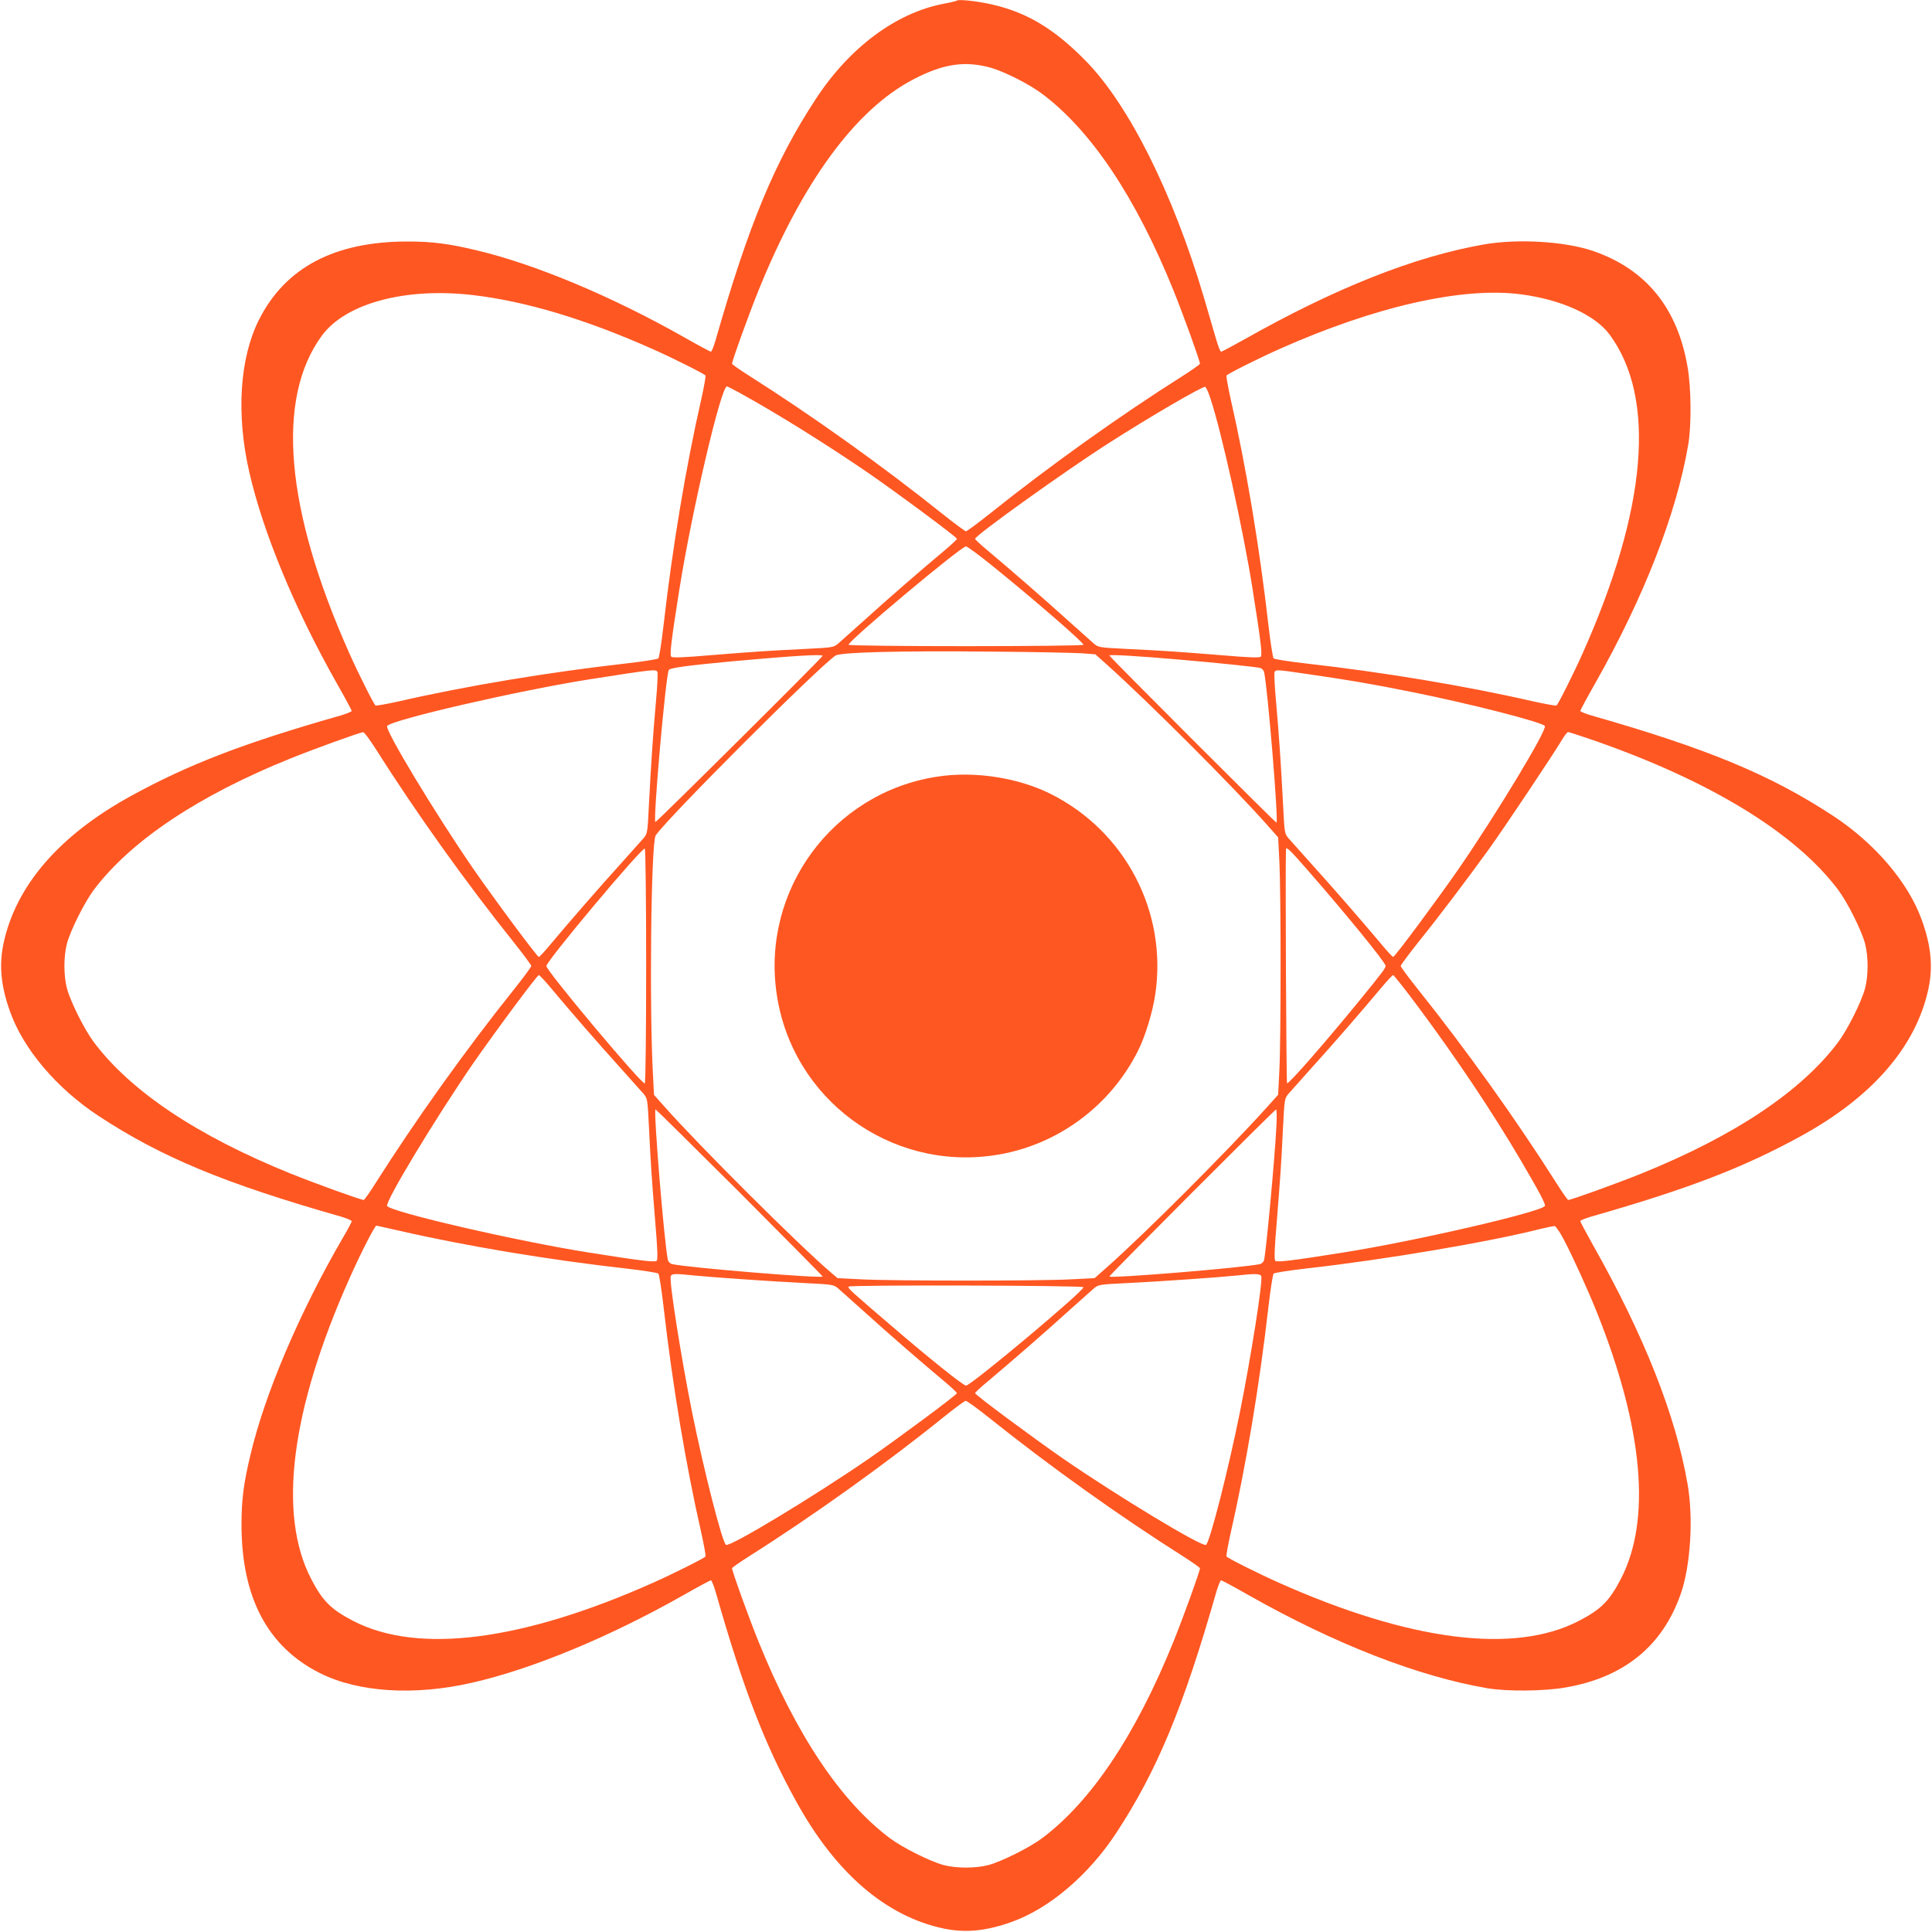
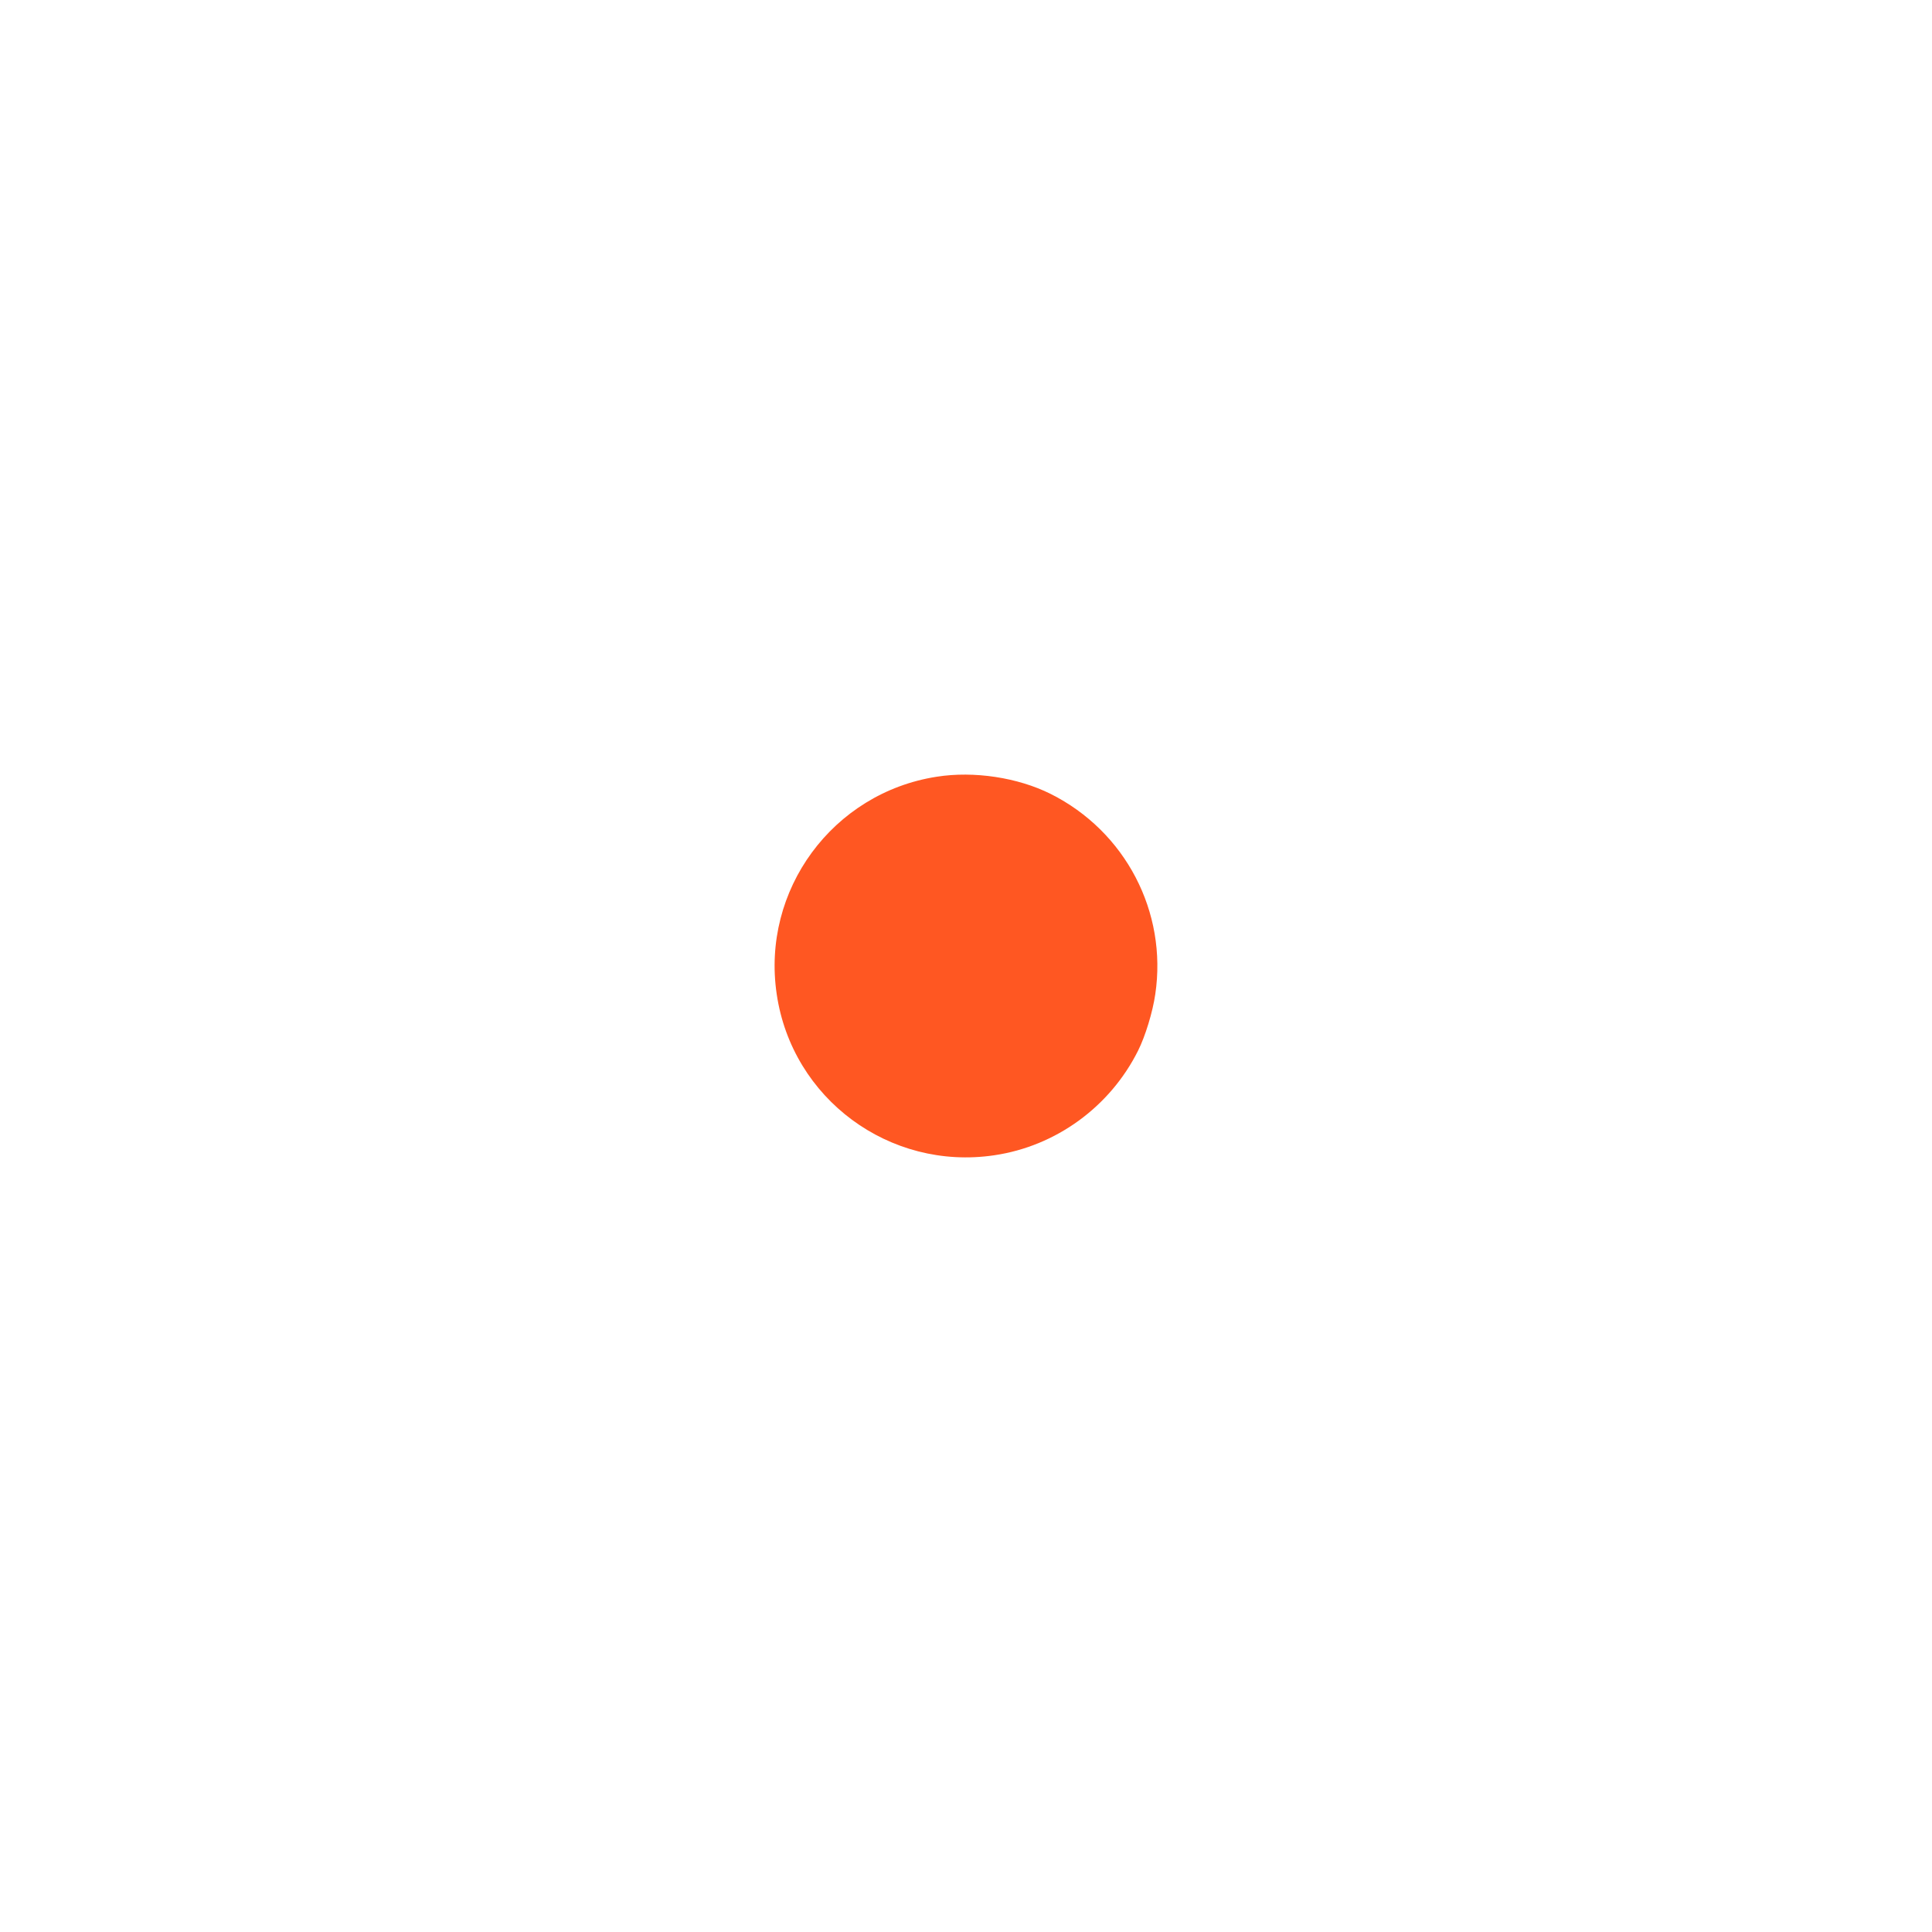
<svg xmlns="http://www.w3.org/2000/svg" version="1.0" width="1280pt" height="1280pt" viewBox="0 0 1280 1280" preserveAspectRatio="xMidYMid meet">
  <g transform="translate(0,1280) scale(0.1,-0.1)" fill="#ff5722" stroke="none">
-     <path d="M6339 12796 c-3 -3 -43 -13 -88 -21 -314 -60 -622 -289 -845 -629 -272 -414 -445 -831 -666 -1603 -12 -40 -25 -73 -30 -73 -5 0 -89 45 -187 101 -475 268 -979 479 -1363 570 -187 45 -299 59 -460 59 -484 0 -811 -173 -985 -520 -127 -253 -151 -625 -64 -1005 90 -398 301 -908 578 -1398 56 -98 101 -182 101 -187 0 -5 -33 -18 -72 -30 -646 -184 -1011 -325 -1393 -535 -473 -260 -761 -594 -842 -977 -30 -144 -17 -282 44 -451 88 -248 310 -509 587 -691 414 -272 832 -446 1604 -666 39 -12 72 -25 72 -31 0 -6 -24 -51 -54 -102 -289 -496 -521 -1039 -617 -1447 -45 -187 -59 -299 -59 -460 0 -484 173 -811 520 -985 253 -127 625 -151 1005 -64 398 90 908 301 1398 578 98 56 182 101 187 101 5 0 18 -33 30 -72 184 -646 325 -1013 535 -1393 261 -474 594 -761 977 -842 144 -30 282 -17 451 44 248 88 509 310 691 587 272 414 445 831 666 1604 12 39 25 72 30 72 5 0 89 -45 187 -101 570 -322 1120 -536 1577 -614 130 -22 376 -20 518 5 389 67 645 276 765 625 64 187 83 501 43 726 -80 458 -289 984 -627 1582 -45 81 -83 151 -83 157 0 5 33 18 73 30 645 184 1010 325 1392 535 473 260 761 594 842 977 30 144 17 282 -44 451 -88 248 -310 509 -587 691 -414 272 -832 446 -1603 666 -40 12 -73 25 -73 30 0 5 45 89 101 187 322 570 536 1120 614 1577 22 130 20 376 -5 518 -67 389 -276 645 -625 765 -187 64 -501 83 -726 43 -458 -80 -984 -289 -1582 -627 -81 -45 -151 -83 -157 -83 -5 0 -18 33 -30 73 -11 39 -49 169 -84 287 -205 692 -498 1277 -783 1567 -210 214 -393 323 -628 375 -94 21 -216 34 -226 24z m226 -445 c93 -27 253 -108 340 -173 325 -244 620 -685 870 -1303 66 -164 175 -465 175 -485 0 -4 -48 -38 -107 -76 -424 -268 -889 -600 -1290 -921 -78 -62 -147 -113 -153 -113 -6 0 -75 51 -153 113 -401 321 -866 653 -1289 921 -60 38 -108 72 -108 76 0 20 109 321 175 485 291 719 642 1198 1024 1398 200 105 344 126 516 78z m-3432 -1506 c352 -41 750 -161 1194 -359 137 -61 340 -163 347 -174 3 -5 -10 -76 -28 -158 -100 -437 -190 -972 -250 -1498 -13 -114 -29 -213 -34 -218 -6 -6 -104 -21 -217 -34 -506 -57 -1060 -149 -1499 -250 -82 -18 -153 -31 -158 -28 -11 7 -113 210 -174 347 -425 953 -488 1687 -181 2104 158 214 553 320 1000 268z m6944 5 c268 -35 492 -137 588 -268 309 -420 247 -1155 -179 -2109 -61 -137 -163 -340 -174 -347 -5 -3 -76 10 -158 28 -439 101 -993 193 -1499 250 -113 13 -211 28 -217 34 -5 5 -21 104 -34 218 -60 526 -150 1061 -250 1498 -18 82 -31 153 -28 158 7 11 210 113 347 174 634 283 1215 415 1604 364z m-5178 -652 c244 -134 585 -347 856 -533 206 -143 585 -424 585 -435 0 -4 -39 -41 -87 -81 -151 -126 -372 -318 -522 -454 -79 -71 -159 -142 -177 -158 -32 -27 -35 -27 -231 -37 -244 -12 -304 -16 -617 -41 -174 -15 -251 -18 -259 -10 -11 11 0 107 54 446 82 517 276 1345 315 1345 3 0 41 -19 83 -42z m3119 -34 c73 -215 219 -874 281 -1269 54 -339 65 -435 54 -446 -8 -8 -85 -5 -259 10 -313 25 -373 29 -617 41 -196 10 -199 10 -231 37 -18 16 -98 87 -177 158 -150 136 -371 328 -521 454 -49 40 -88 77 -88 81 0 22 600 452 890 637 275 176 617 375 635 370 5 -2 21 -34 33 -73z m-1453 -1105 c277 -223 617 -518 613 -531 -2 -5 -352 -9 -778 -9 -426 0 -776 4 -778 9 -7 22 745 652 778 652 8 0 83 -55 165 -121z m601 -587 l91 -7 76 -68 c274 -245 849 -820 1067 -1068 l68 -77 8 -158 c11 -206 11 -1182 0 -1388 l-8 -159 -79 -88 c-256 -284 -809 -838 -1060 -1059 l-77 -68 -158 -8 c-206 -11 -1182 -11 -1387 0 l-158 8 -47 40 c-212 181 -882 849 -1102 1099 l-67 75 -6 115 c-26 446 -14 1557 17 1604 75 113 1078 1116 1192 1192 34 22 436 32 1024 26 283 -2 556 -8 606 -11z m-1716 -17 c0 -10 -1103 -1106 -1108 -1101 -16 16 69 975 89 1007 9 15 126 30 434 59 386 35 585 47 585 35z m2375 -26 c243 -21 485 -46 522 -54 13 -3 25 -15 28 -28 24 -107 97 -997 82 -997 -8 0 -1107 1099 -1107 1107 0 8 191 -3 475 -28z m-3469 -83 c3 -8 -1 -95 -10 -193 -21 -234 -33 -423 -46 -671 -10 -201 -10 -204 -37 -236 -16 -18 -87 -98 -158 -177 -136 -150 -328 -371 -454 -521 -40 -49 -77 -88 -81 -88 -11 0 -292 379 -435 585 -251 365 -586 919 -570 945 25 40 869 235 1345 310 430 67 438 68 446 46z m4301 -11 c289 -42 420 -64 698 -120 385 -77 865 -200 880 -225 16 -26 -319 -580 -570 -945 -143 -206 -424 -585 -435 -585 -4 0 -41 39 -81 88 -126 150 -318 371 -454 521 -71 79 -142 159 -158 177 -27 32 -27 35 -37 236 -13 248 -25 437 -46 671 -9 98 -13 185 -10 193 7 19 16 18 213 -11z m-6171 -492 c268 -424 600 -889 921 -1290 62 -78 113 -147 113 -153 0 -6 -51 -75 -113 -153 -321 -401 -653 -866 -921 -1289 -38 -60 -72 -108 -76 -108 -20 0 -321 109 -485 175 -618 250 -1058 544 -1303 870 -62 83 -153 264 -178 355 -23 85 -23 215 0 300 25 91 116 272 178 355 245 325 692 624 1305 871 167 67 458 172 479 173 7 1 42 -47 80 -106z m8061 56 c778 -269 1346 -615 1631 -994 62 -83 153 -264 178 -355 23 -85 23 -215 0 -300 -25 -91 -116 -272 -178 -355 -245 -326 -685 -620 -1303 -870 -164 -66 -465 -175 -485 -175 -4 0 -38 48 -76 108 -268 423 -600 888 -921 1289 -62 78 -113 147 -113 153 0 6 51 75 113 153 144 179 332 428 472 622 105 146 432 636 487 729 15 25 32 46 37 46 5 0 76 -23 158 -51z m-6266 -1499 c0 -426 -4 -776 -9 -778 -21 -7 -652 745 -652 778 0 33 631 785 652 778 5 -2 9 -352 9 -778z m4380 638 c247 -282 519 -615 519 -637 0 -15 -21 -43 -174 -231 -227 -277 -466 -552 -479 -547 -5 1 -12 1448 -7 1552 1 18 31 -11 141 -137z m-5010 -785 c126 -151 318 -372 454 -522 71 -79 142 -159 158 -177 27 -32 27 -35 37 -231 12 -244 16 -304 41 -617 15 -174 18 -251 10 -259 -11 -11 -107 0 -446 54 -476 75 -1315 269 -1340 309 -16 26 319 580 570 945 143 206 424 585 435 585 4 0 41 -39 81 -87z m5742 -120 c261 -351 492 -697 684 -1023 122 -208 165 -289 158 -300 -25 -40 -864 -234 -1340 -309 -339 -54 -435 -65 -446 -54 -8 8 -5 85 10 259 25 313 29 373 41 617 10 196 10 199 37 231 16 18 87 98 158 177 136 150 328 371 454 522 40 48 77 87 81 87 4 0 78 -93 163 -207z m-4493 -1233 c302 -303 550 -554 550 -557 0 -15 -890 58 -997 82 -13 3 -25 15 -28 28 -24 107 -97 997 -82 997 3 0 254 -248 557 -550z m3556 428 c-13 -235 -67 -810 -81 -875 -3 -13 -15 -25 -28 -28 -107 -24 -997 -97 -997 -82 0 9 1094 1105 1104 1106 5 1 6 -51 2 -121z m-5810 -682 c439 -101 992 -193 1499 -250 113 -13 211 -28 217 -34 5 -5 21 -104 34 -218 60 -526 150 -1061 250 -1498 18 -82 31 -153 28 -158 -7 -11 -210 -113 -347 -174 -868 -387 -1559 -475 -1987 -253 -148 77 -202 131 -279 279 -222 429 -134 1119 253 1987 75 169 169 353 180 353 1 0 69 -15 152 -34z m7716 -61 c62 -119 158 -330 220 -485 305 -764 359 -1370 157 -1760 -77 -148 -131 -202 -279 -279 -428 -222 -1119 -134 -1987 253 -137 61 -340 163 -347 174 -3 5 10 76 28 158 100 437 190 972 250 1498 13 114 29 213 34 218 6 6 104 21 217 34 516 58 1204 174 1555 263 41 10 82 18 90 18 8 -1 36 -42 62 -92z m-5767 -235 c134 -13 493 -38 723 -50 201 -10 204 -10 236 -37 18 -16 98 -87 177 -158 150 -136 371 -328 522 -454 48 -40 87 -77 87 -81 0 -11 -379 -292 -585 -435 -365 -251 -919 -586 -945 -570 -25 15 -147 494 -225 880 -74 370 -153 870 -141 900 6 17 27 18 151 5z m3761 -5 c12 -30 -67 -530 -141 -900 -78 -386 -200 -865 -225 -880 -26 -16 -580 319 -945 570 -206 143 -585 424 -585 435 0 4 39 41 88 81 150 126 371 318 521 454 79 71 159 142 177 158 32 27 35 27 236 37 221 11 588 37 708 49 125 14 160 13 166 -4z m-1178 -73 c7 -22 -745 -652 -778 -652 -18 0 -248 184 -500 401 -265 227 -284 244 -278 255 8 12 1552 8 1556 -4z m-625 -865 c401 -321 866 -653 1290 -921 59 -38 107 -72 107 -76 0 -20 -109 -321 -175 -485 -250 -618 -544 -1058 -870 -1303 -83 -62 -264 -153 -355 -178 -85 -23 -215 -23 -300 0 -91 25 -272 116 -355 178 -326 245 -620 685 -870 1303 -66 164 -175 465 -175 485 0 4 48 38 108 76 426 269 924 626 1297 928 72 58 136 105 143 105 7 1 77 -50 155 -112z" />
-     <path d="M6206 7654 c-689 -107 -1163 -751 -1060 -1441 102 -693 748 -1170 1441 -1067 409 60 767 321 953 693 48 96 97 256 114 374 81 545 -198 1079 -693 1327 -218 109 -508 153 -755 114z" />
+     <path d="M6206 7654 c-689 -107 -1163 -751 -1060 -1441 102 -693 748 -1170 1441 -1067 409 60 767 321 953 693 48 96 97 256 114 374 81 545 -198 1079 -693 1327 -218 109 -508 153 -755 114" />
  </g>
</svg>